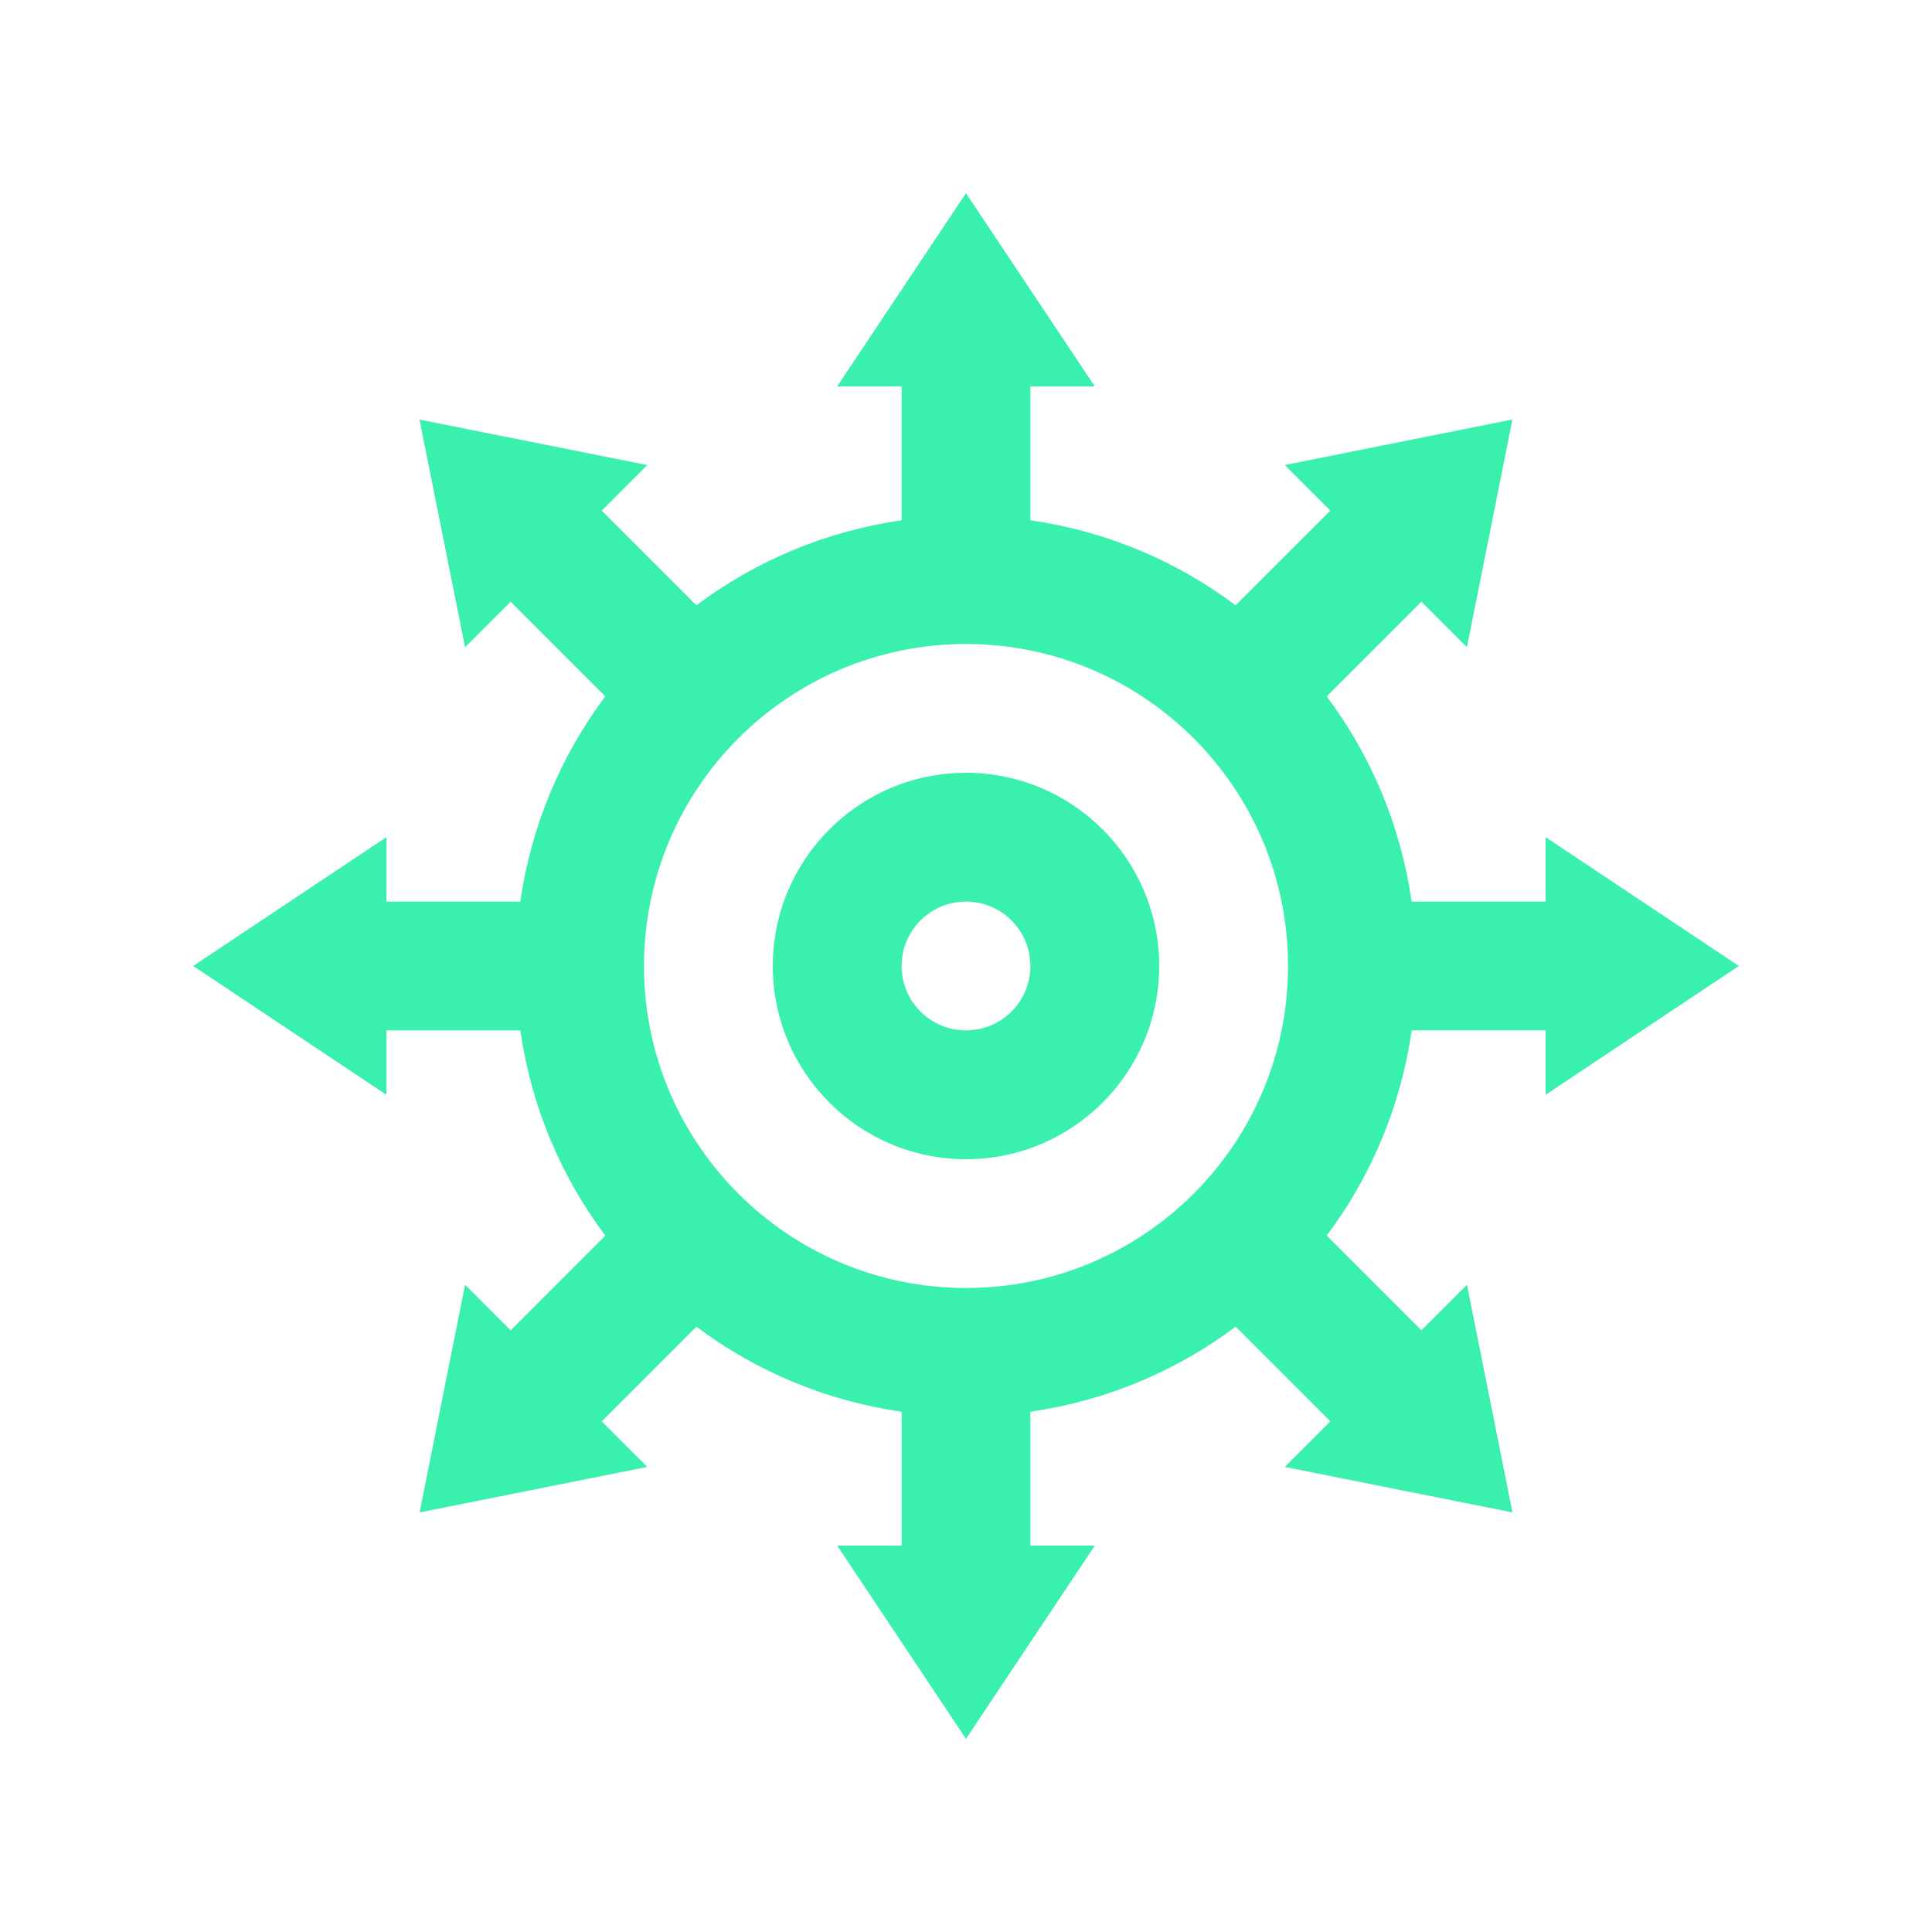
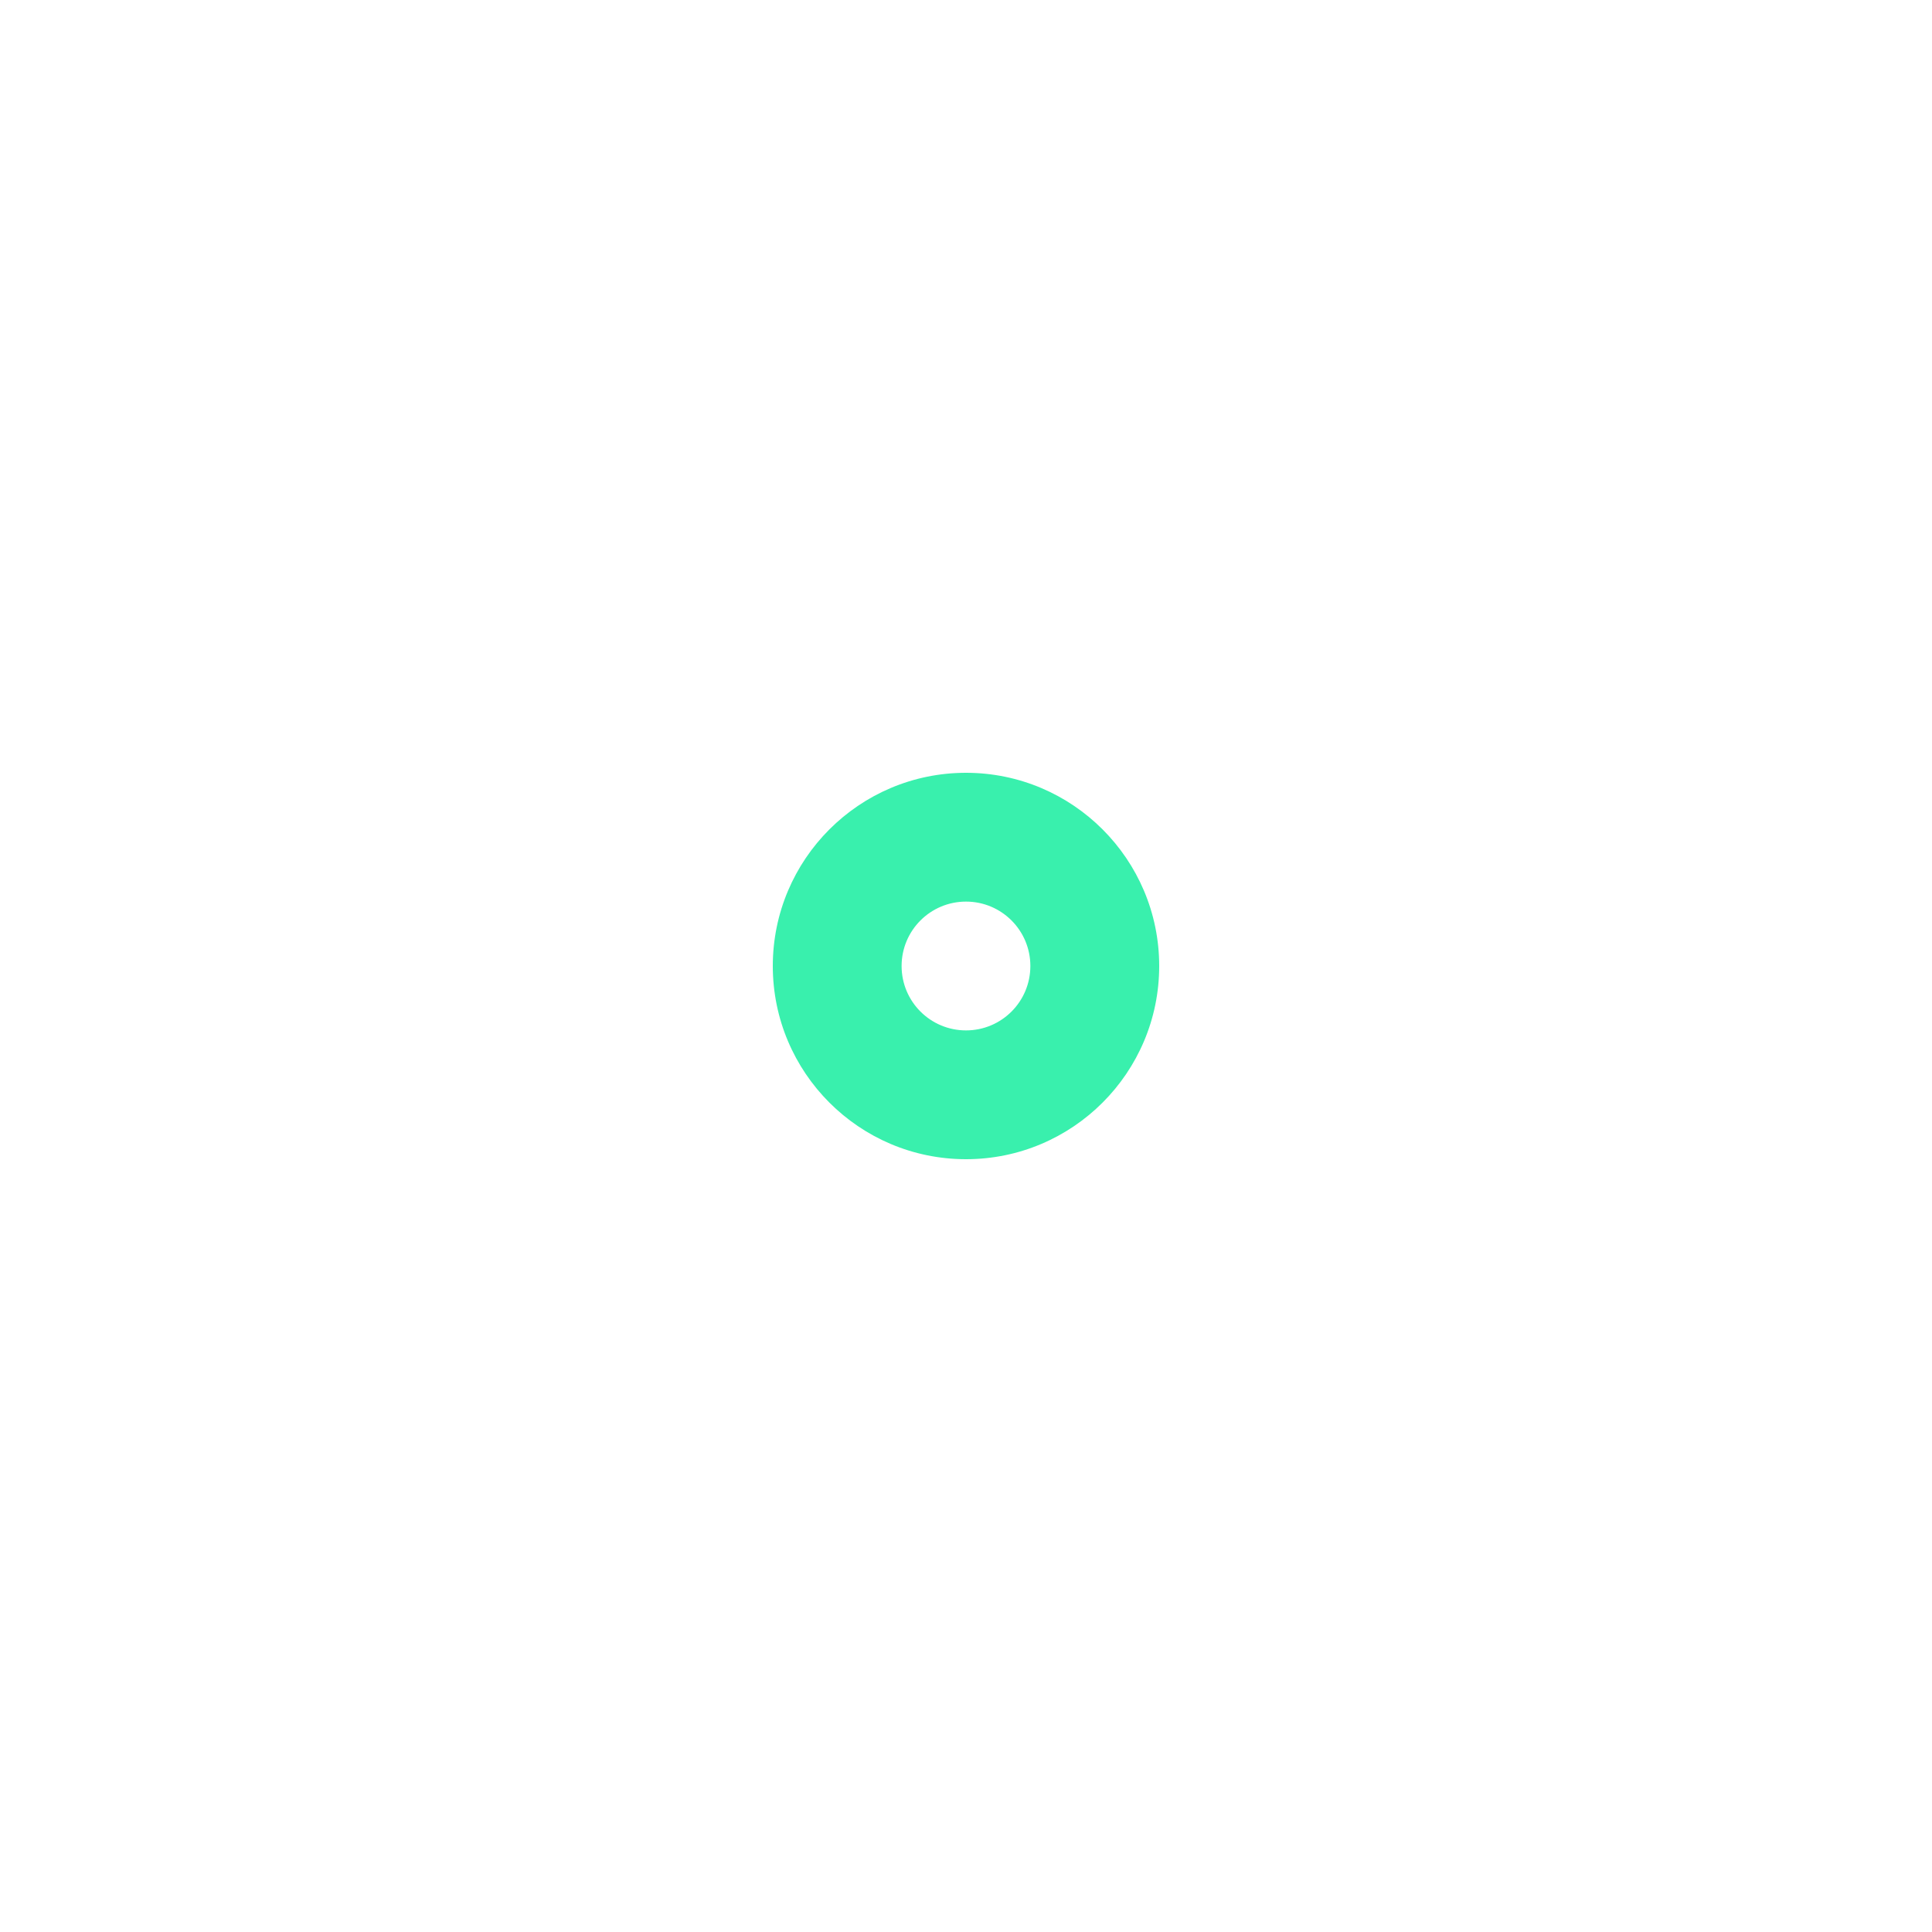
<svg xmlns="http://www.w3.org/2000/svg" width="54" height="54" viewBox="0 0 54 54" fill="none">
-   <path d="M48.6 27L43.2 23.4V25.2H39.456C39.15 23.068 38.316 21.112 37.082 19.464L39.729 16.817L41.001 18.09L42.273 11.725L35.91 12.998L37.183 14.271L34.536 16.918C32.889 15.684 30.932 14.848 28.8 14.543V10.8H30.6L27 5.4L23.4 10.8H25.2V14.543C23.068 14.849 21.112 15.685 19.464 16.918L16.818 14.272L18.09 12.999L11.725 11.727L12.999 18.09L14.271 16.818L16.918 19.464C15.685 21.112 14.849 23.068 14.543 25.2H10.8V23.4L5.4 27L10.8 30.6V28.8H14.544C14.848 30.932 15.685 32.889 16.919 34.536L14.272 37.183L12.999 35.91L11.728 42.273L18.091 41.001L16.818 39.729L19.465 37.082C21.113 38.316 23.068 39.152 25.201 39.458V43.2H23.401L27 48.6L30.601 43.2H28.8V39.457C30.933 39.151 32.889 38.315 34.536 37.081L37.183 39.728L35.911 41.001L42.274 42.273L41.002 35.91L39.729 37.182L37.082 34.535C38.316 32.888 39.151 30.932 39.457 28.799H43.2V30.599L48.6 27ZM27 36C22.031 36 18 31.969 18 27C18 22.03 22.031 18 27 18C31.97 18 36.001 22.03 36.001 27C36.001 31.969 31.97 36 27 36Z" fill="#39F0AD" />
  <path d="M27 21.6C24.018 21.6 21.6 24.019 21.6 27C21.6 29.981 24.018 32.4 27 32.4C29.981 32.4 32.4 29.981 32.4 27C32.4 24.019 29.981 21.6 27 21.6ZM27 28.8C26.005 28.8 25.2 27.995 25.2 27C25.2 26.006 26.005 25.2 27 25.2C27.995 25.2 28.799 26.006 28.799 27C28.799 27.995 27.995 28.8 27 28.8Z" fill="#39F0AD" />
</svg>